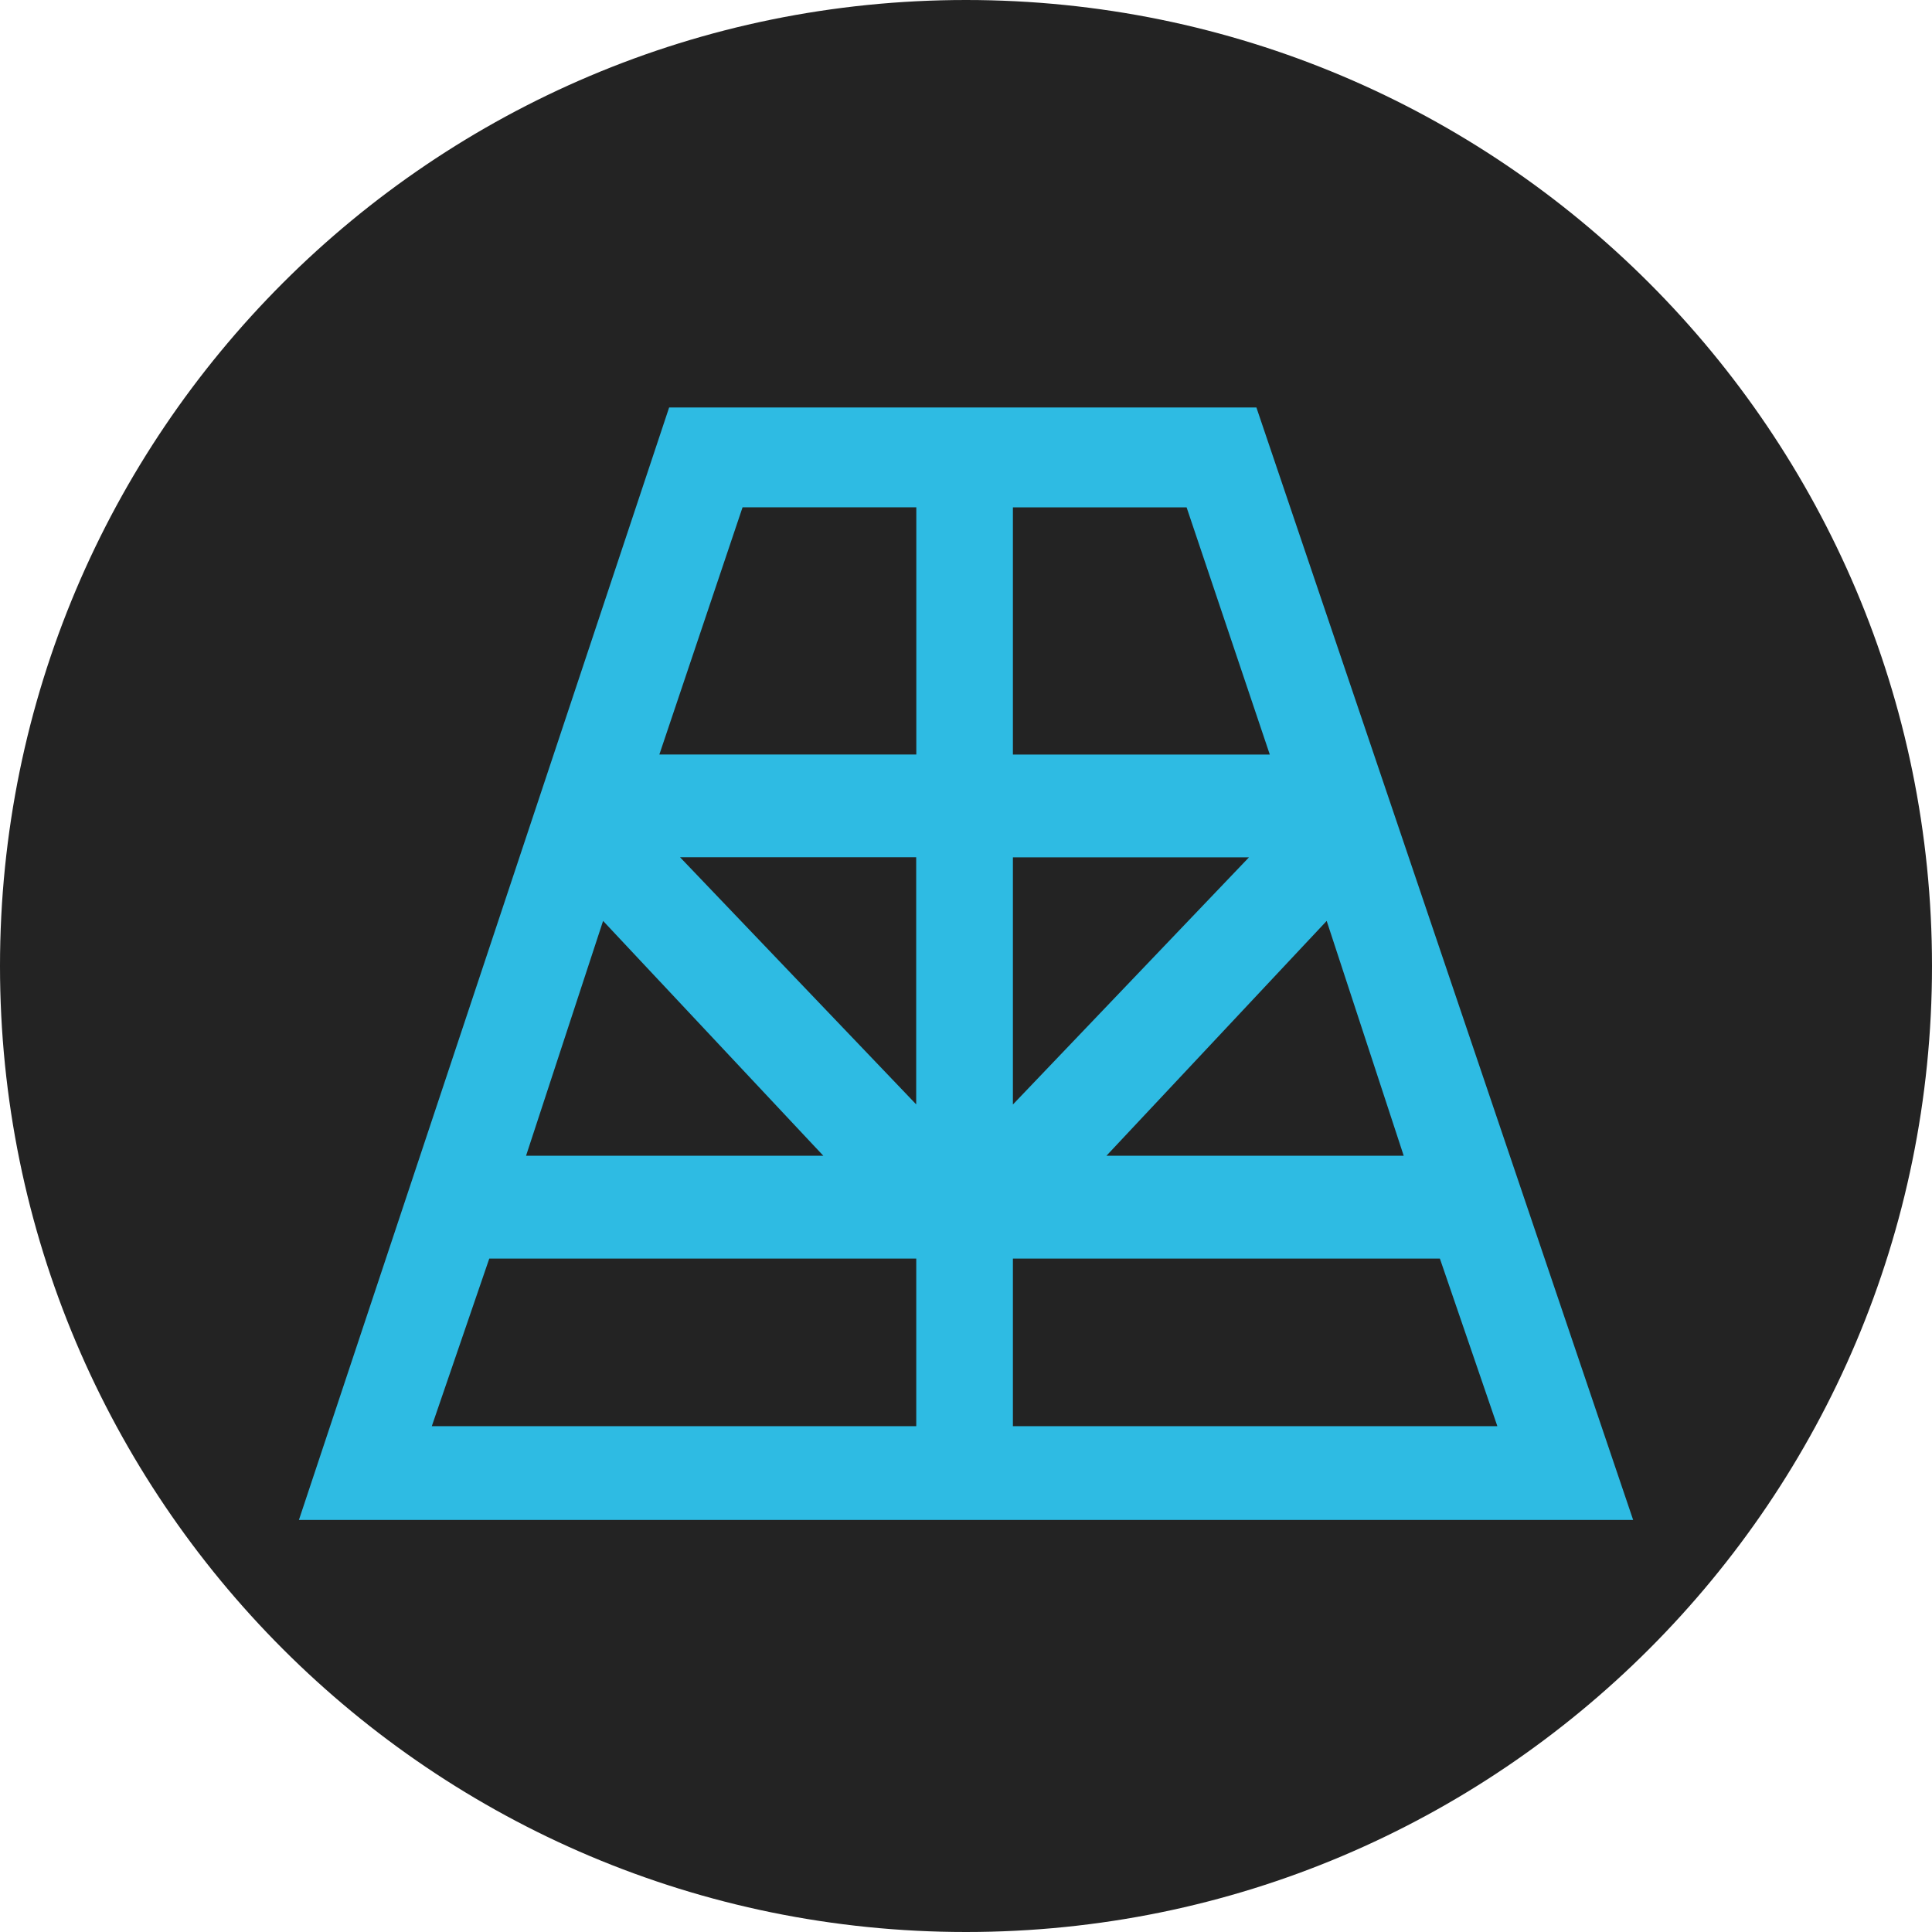
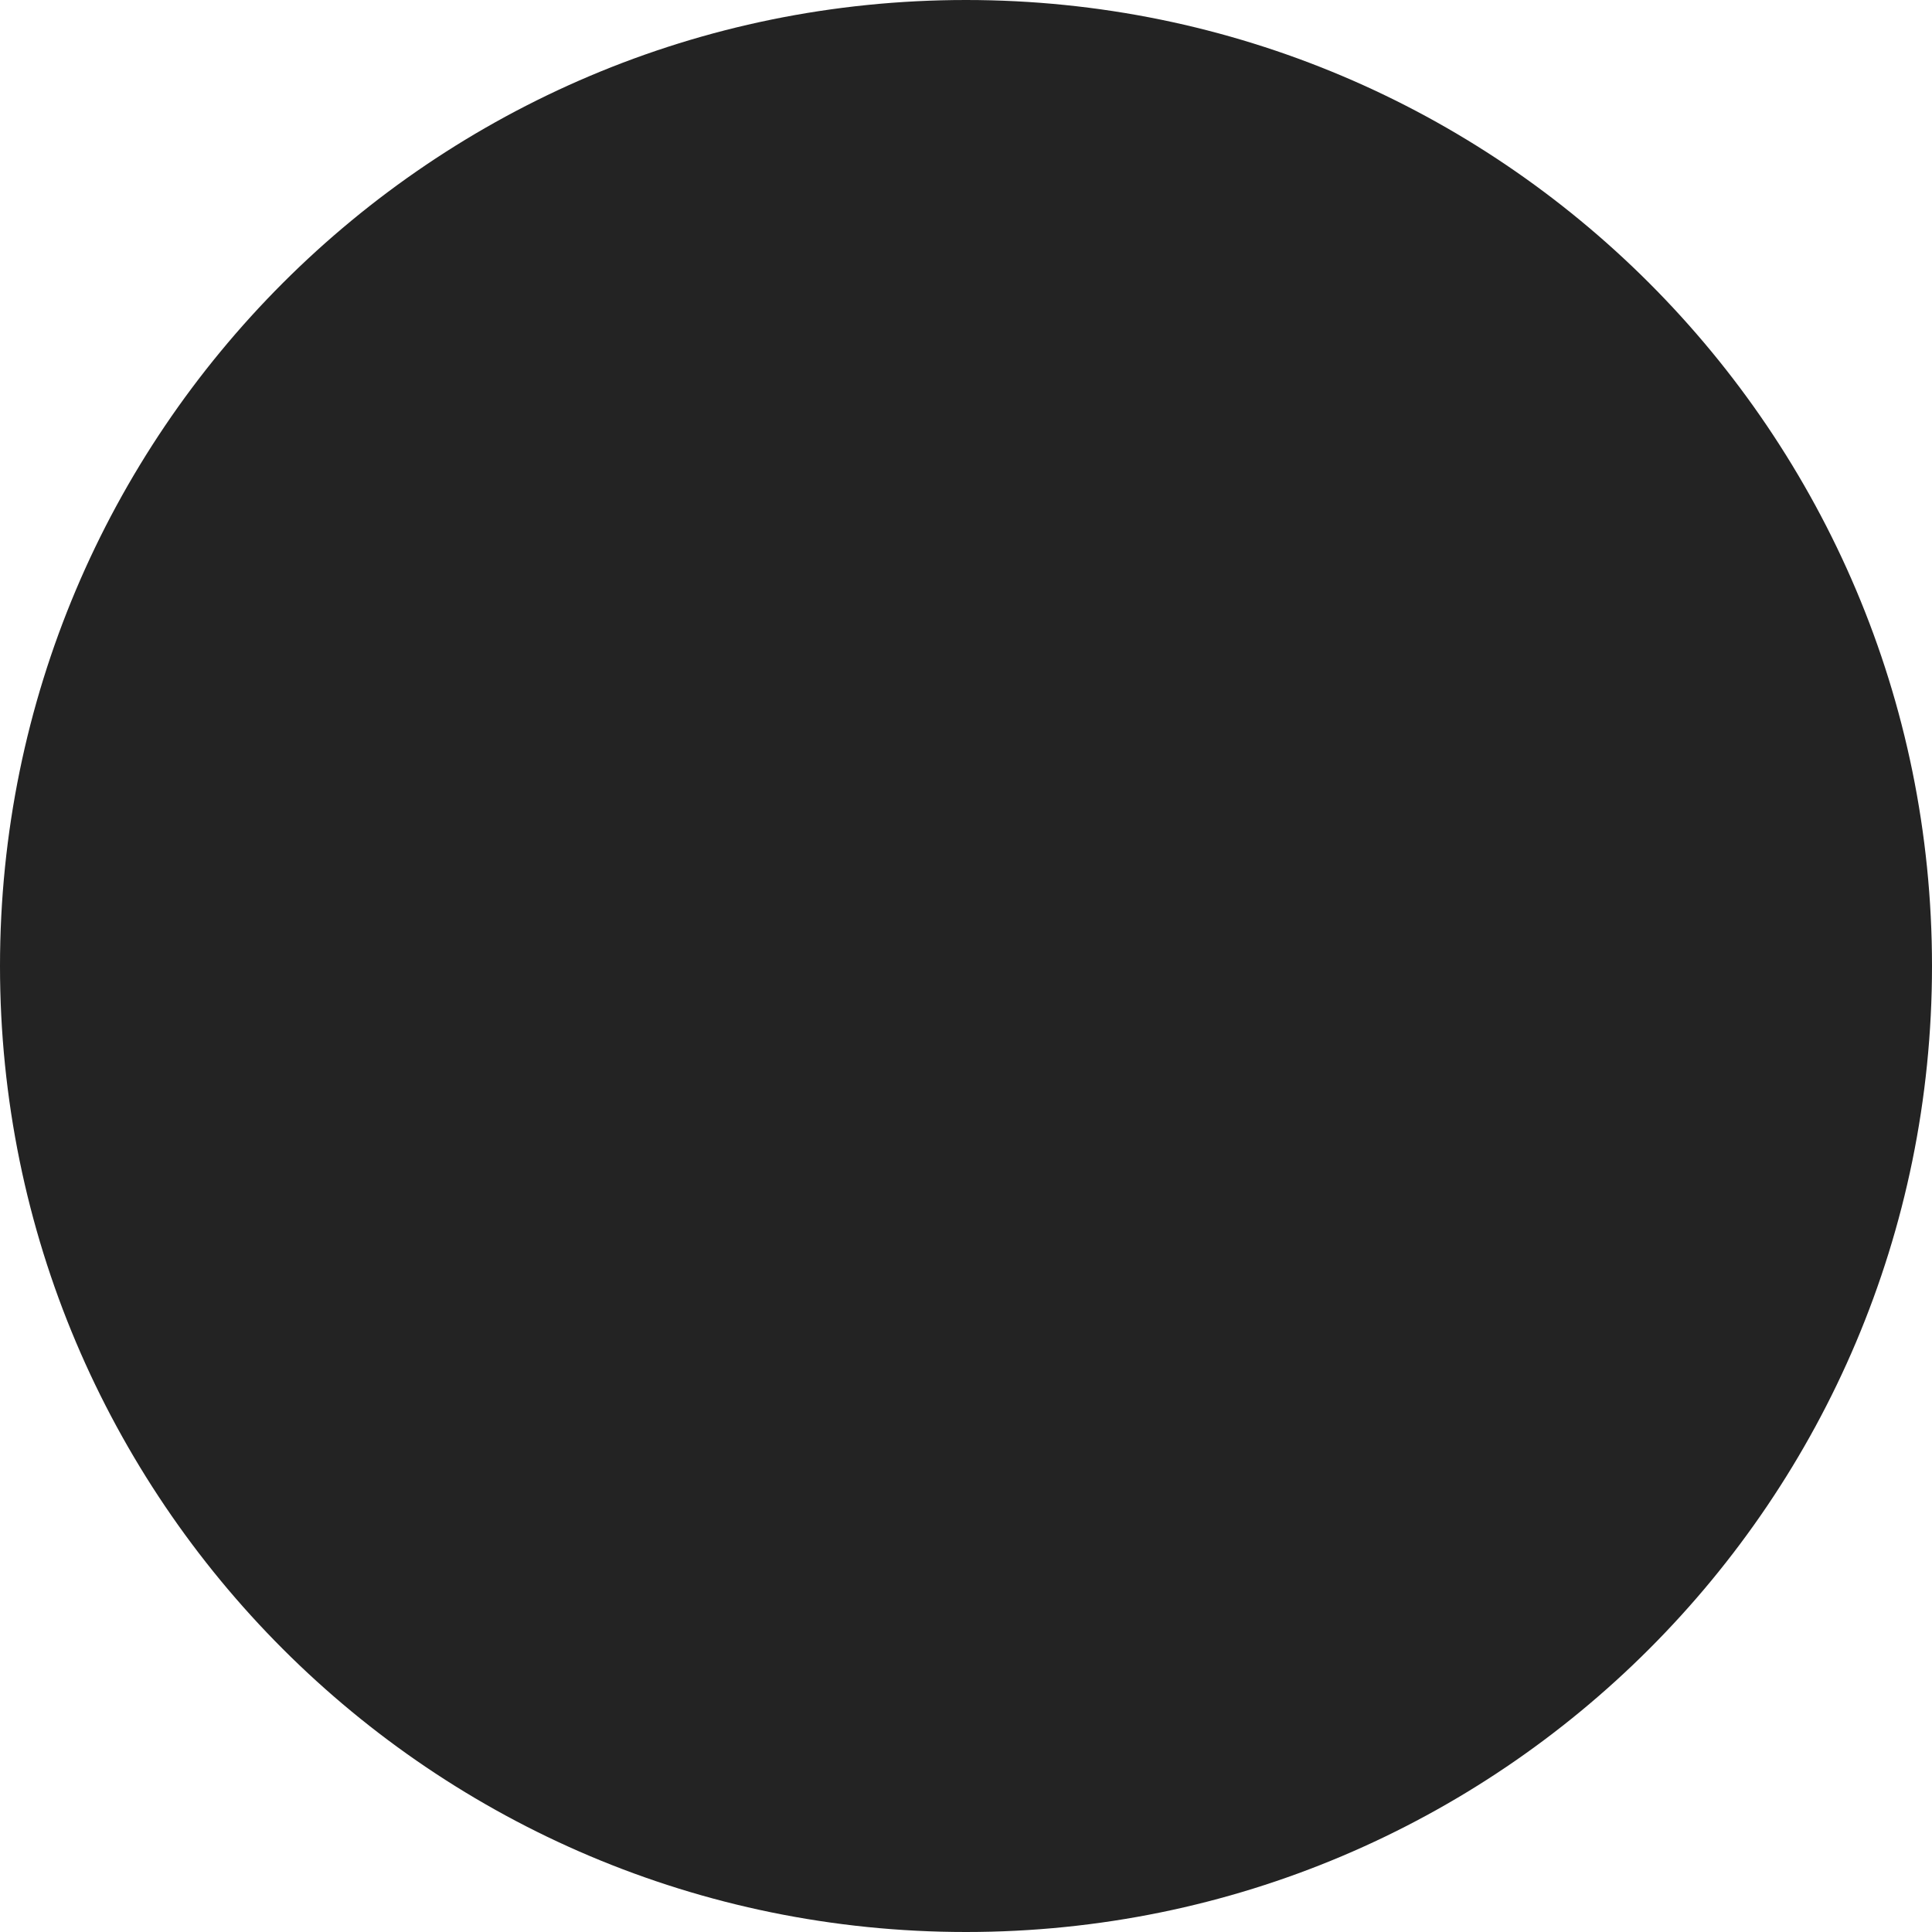
<svg xmlns="http://www.w3.org/2000/svg" id="Layer_1" data-name="Layer 1" viewBox="0 0 32 32">
  <defs>
    <style>
      .cls-1 {
        fill: #232323;
      }

      .cls-2 {
        fill: #2ebbe3;
      }
    </style>
  </defs>
  <g id="Layer_11" data-name="Layer 11">
    <path class="cls-1" d="M32,16c0,2.209-.448,4.314-1.257,6.228s-1.981,3.638-3.429,5.086-3.172,2.619-5.086,3.429-4.019,1.257-6.228,1.257-4.314-.448-6.228-1.257-3.638-1.981-5.086-3.429-2.619-3.172-3.429-5.086-1.257-4.019-1.257-6.228.448-4.314,1.257-6.228c.809-1.914,1.981-3.638,3.429-5.086s3.172-2.619,5.086-3.429c1.914-.81,4.019-1.257,6.228-1.257s4.314.448,6.228,1.257c1.914.809,3.638,1.981,5.086,3.429s2.619,3.172,3.429,5.086,1.257,4.019,1.257,6.228Z" />
  </g>
-   <path class="cls-2" d="M20.809,6.749h-9.726l-3.066,9.213-3.066,9.213h22.099l-3.12-9.213-3.12-9.213ZM23.25,19.143h-4.924l1.824-1.945,1.824-1.945.638,1.945.638,1.945ZM16.777,8.404h2.877l.689,2.047.689,2.047h-4.255v-4.093ZM16.777,14.2h3.91l-1.955,2.047-1.955,2.047v-4.093ZM9.989,15.253l1.824,1.945,1.824,1.945h-4.924l.638-1.945.638-1.945ZM15.176,23.622H7.152l.476-1.388.476-1.388h7.072v2.776ZM15.176,18.293l-1.956-2.047-1.956-2.047h3.911v4.093ZM15.176,12.497h-4.255l.689-2.047.689-2.047h2.878v4.093ZM16.777,20.846h7.072l.476,1.388.476,1.388h-8.024v-2.776Z" />
</svg>